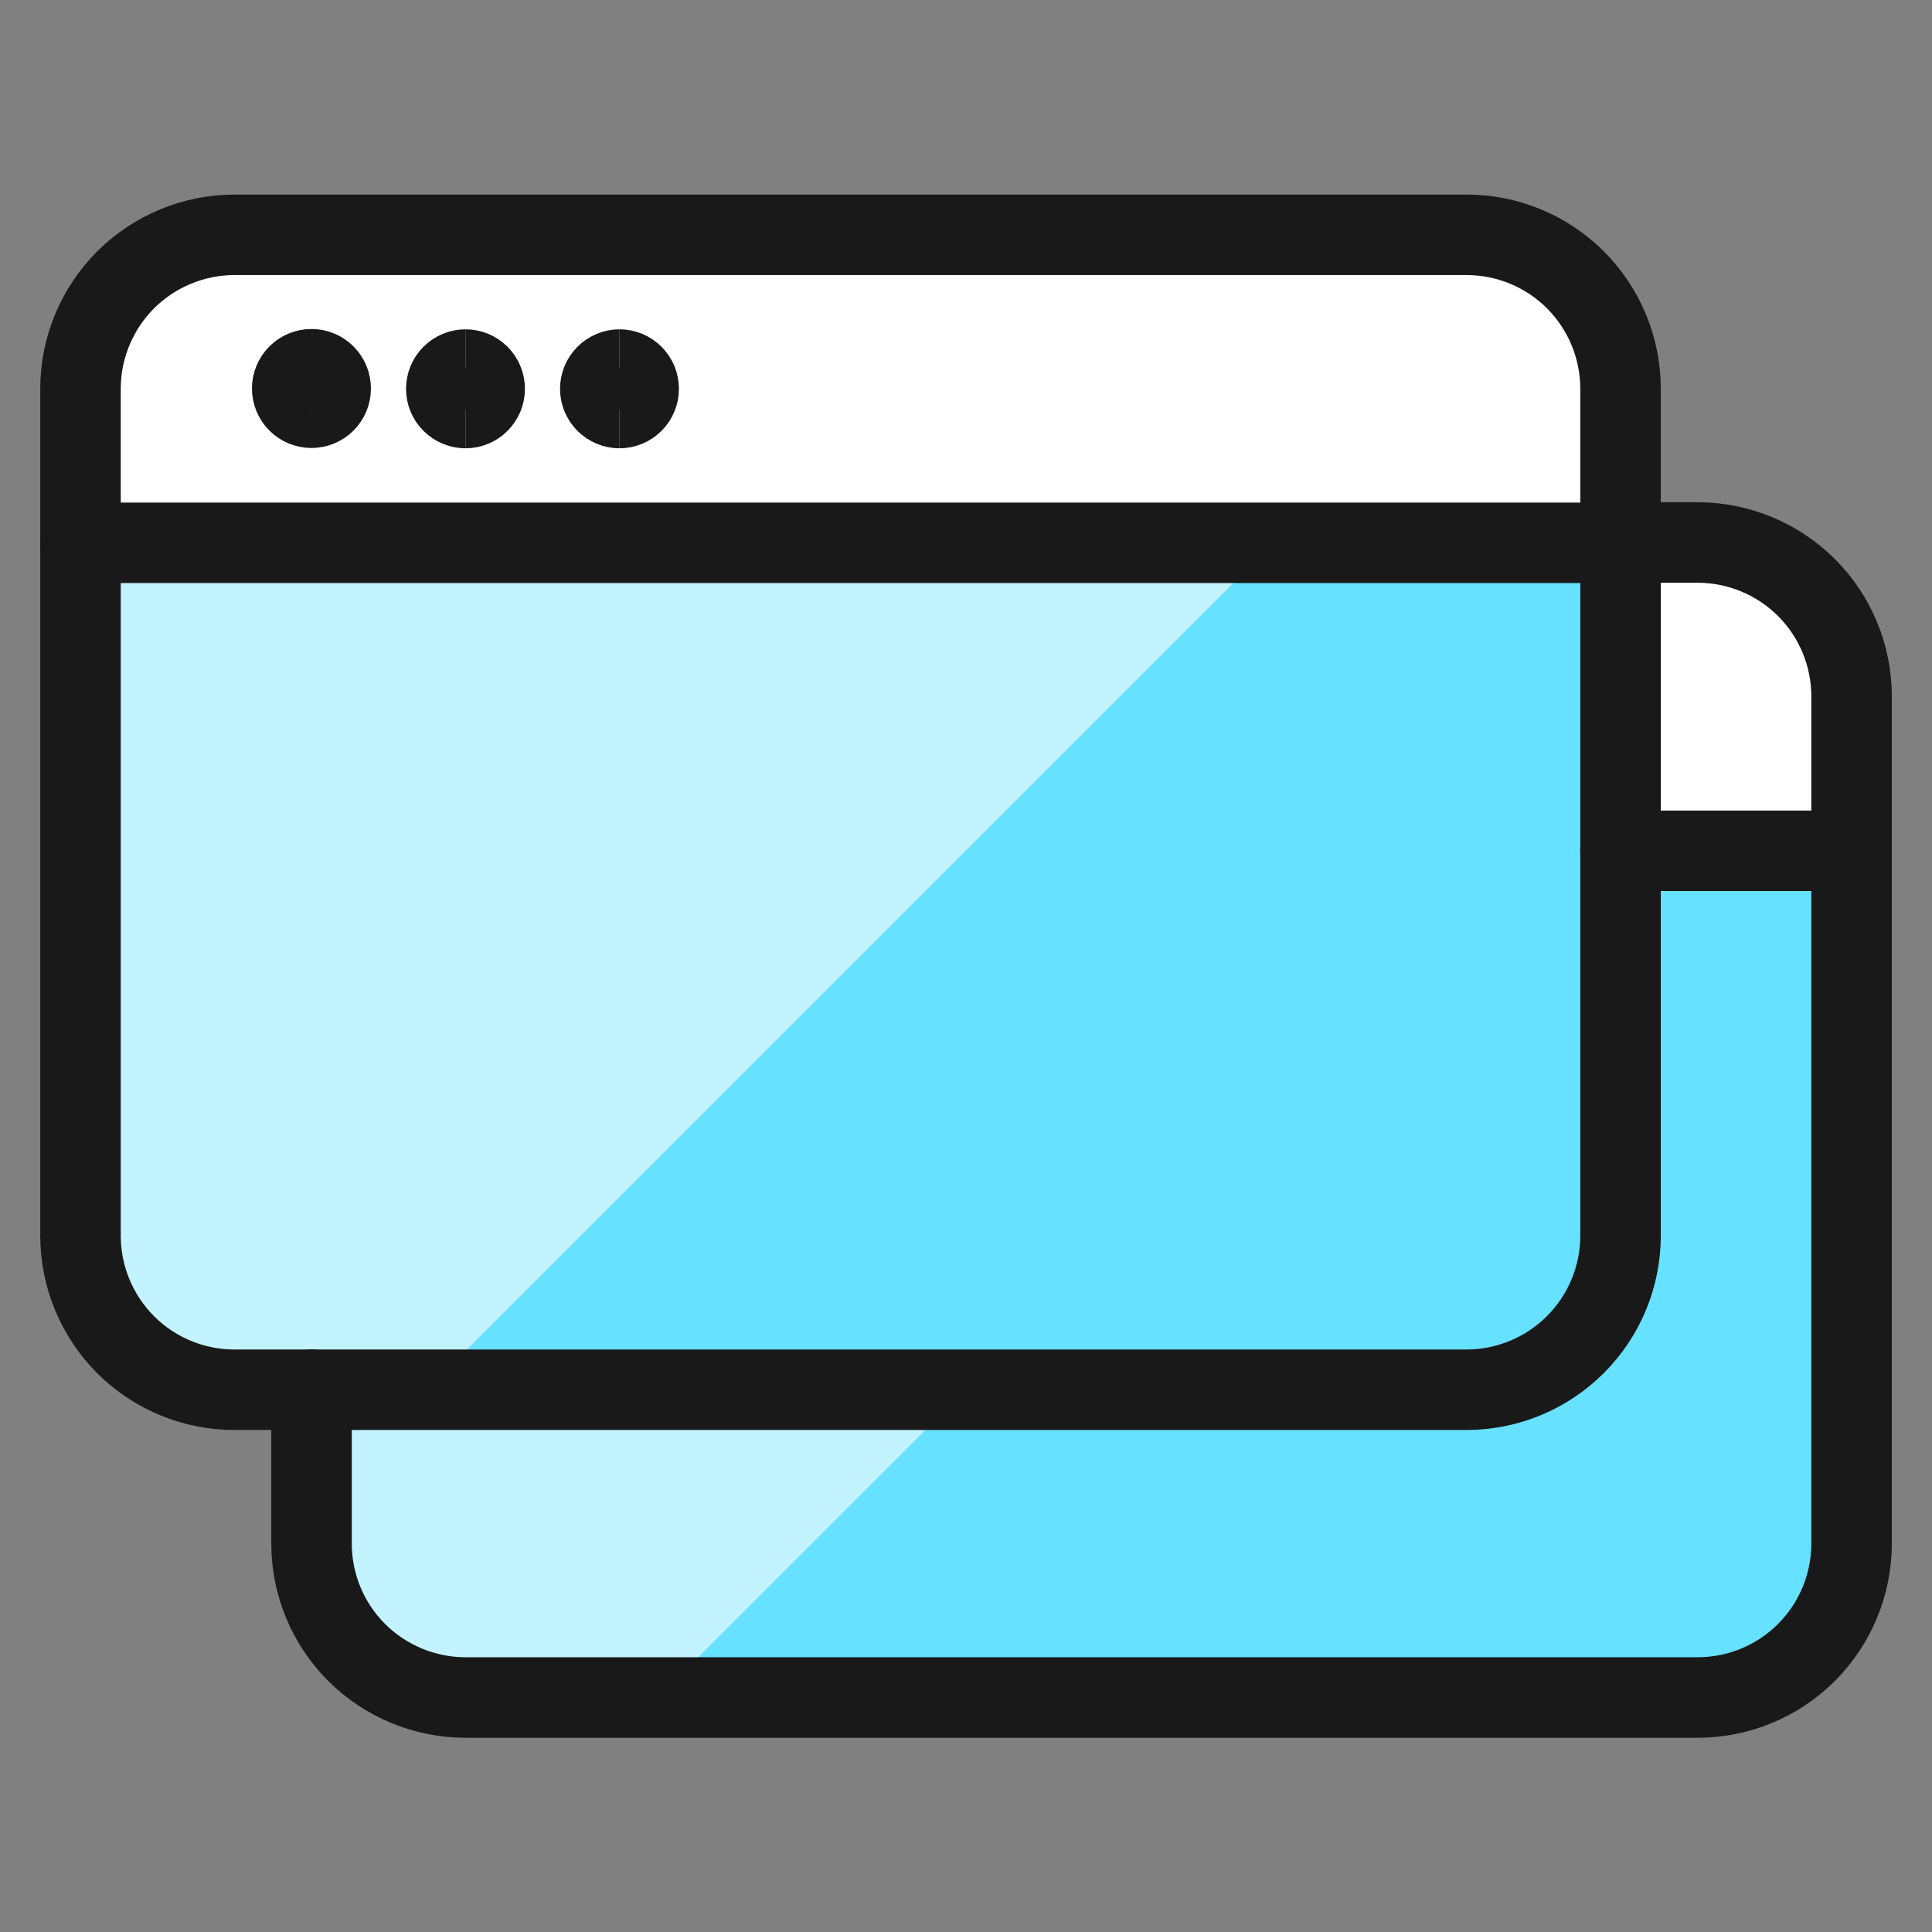
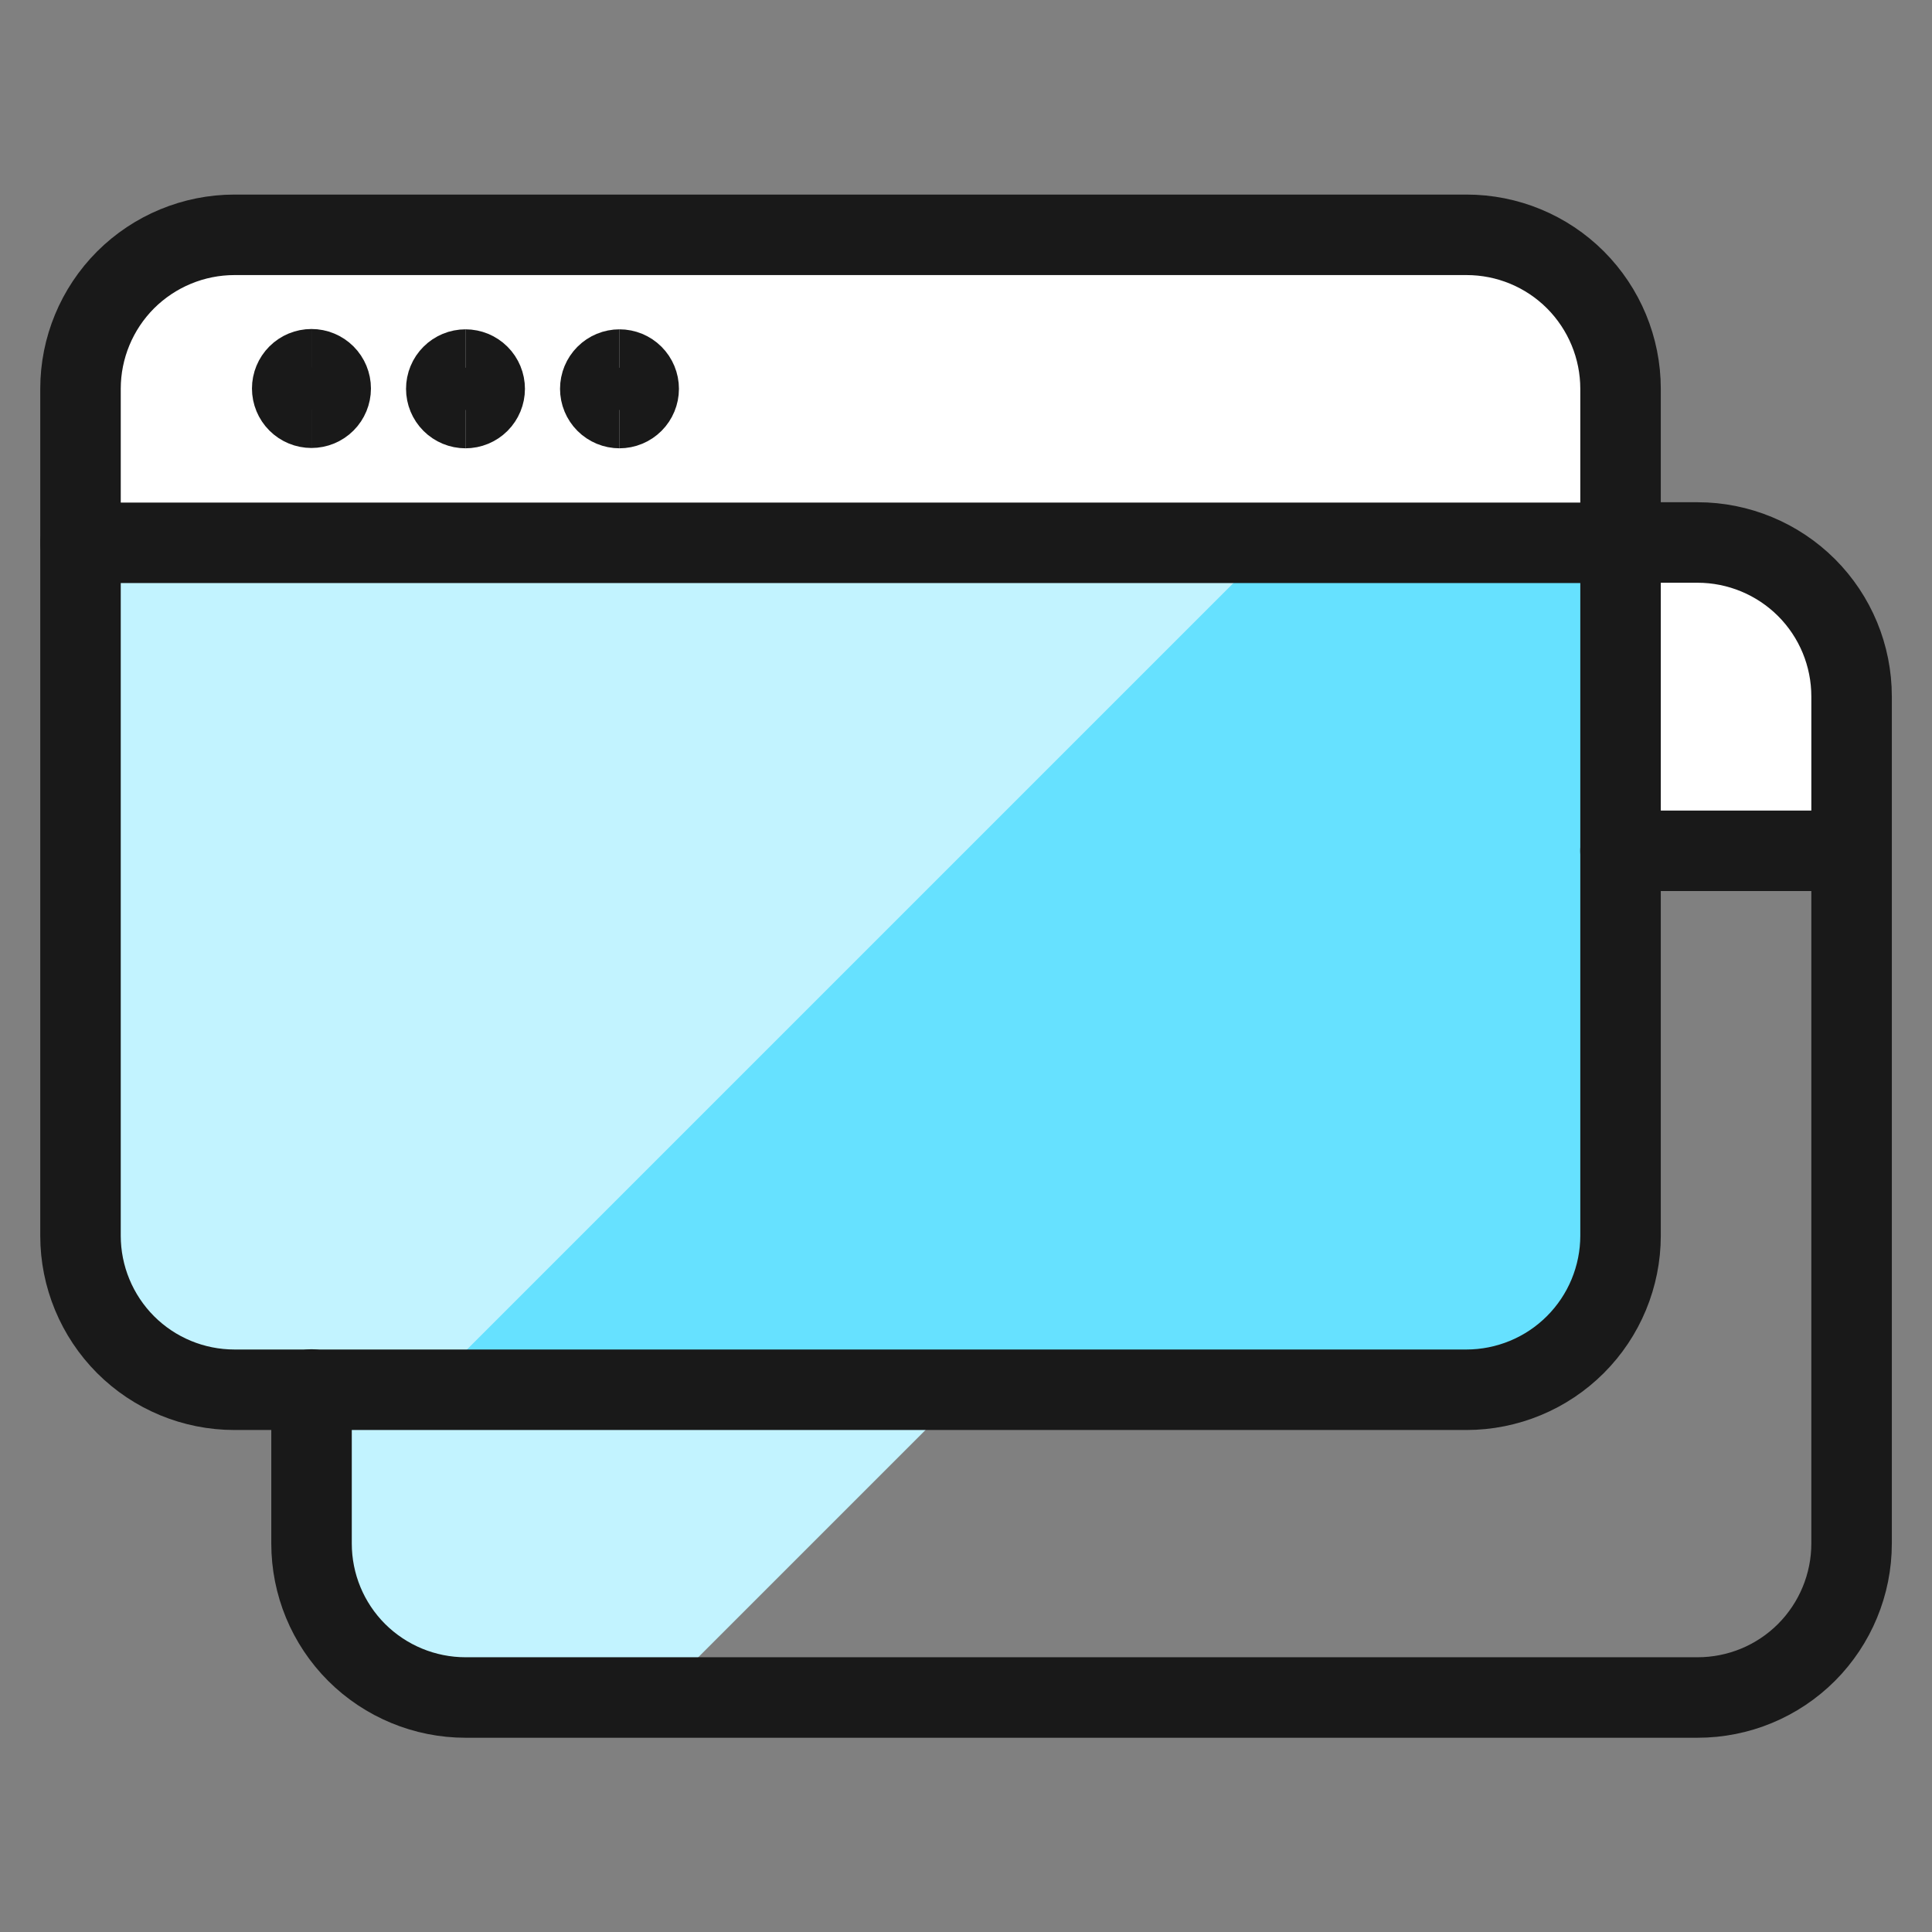
<svg xmlns="http://www.w3.org/2000/svg" fill="none" viewBox="0 0 24 24" id="App-Window-Two--Streamline-Ultimate">
  <rect x="0" y="0" width="24" height="24" fill="#808080" stroke="none" />
  <desc>App Window Two Streamline Icon: https://streamlinehq.com</desc>
-   <path fill="#66e1ff" d="M23 10.565v8.609c0 0.507 -0.202 0.994 -0.56 1.353 -0.359 0.359 -0.845 0.56 -1.353 0.56H5.783c-0.507 0 -0.994 -0.202 -1.353 -0.56 -0.359 -0.359 -0.56 -0.845 -0.56 -1.353v-8.609H23Z" stroke-width="1" />
  <path fill="#c2f3ff" d="M18.696 10.565H3.87v8.609c0 0.507 0.202 0.994 0.56 1.353 0.359 0.359 0.845 0.56 1.353 0.56h2.391L18.696 10.565Z" stroke-width="1" />
  <path fill="#fff" d="M23 10.565H3.87V8.652c0 -0.507 0.202 -0.994 0.56 -1.353 0.359 -0.359 0.845 -0.56 1.353 -0.56H21.087c0.507 0 0.994 0.202 1.353 0.56 0.359 0.359 0.56 0.845 0.56 1.353v1.913Z" stroke-width="1" />
  <path fill="#66e1ff" d="M20.13 6.739v8.609c0 0.507 -0.202 0.994 -0.56 1.353 -0.359 0.359 -0.845 0.56 -1.353 0.56H2.913c-0.251 0 -0.5 -0.05 -0.732 -0.146 -0.232 -0.096 -0.443 -0.237 -0.621 -0.415 -0.178 -0.178 -0.319 -0.389 -0.415 -0.621C1.049 15.848 1 15.599 1 15.348V6.739h19.13Z" stroke-width="1" />
  <path fill="#c2f3ff" d="M15.826 6.739H1v8.609c0 0.507 0.202 0.994 0.56 1.353 0.359 0.359 0.845 0.56 1.353 0.56h2.391L15.826 6.739Z" stroke-width="1" />
  <path fill="#fff" d="M20.13 6.739H1V4.826c0 -0.507 0.202 -0.994 0.56 -1.353 0.359 -0.359 0.845 -0.56 1.353 -0.56H18.217c0.507 0 0.994 0.202 1.353 0.56 0.359 0.359 0.56 0.845 0.56 1.353v1.913Z" stroke-width="1" />
  <path stroke="#191919" stroke-linecap="round" stroke-linejoin="round" d="M1 6.743h19.13" stroke-width="1" />
  <path stroke="#191919" stroke-linecap="round" stroke-linejoin="round" d="M18.217 2.917H2.913c-0.507 0 -0.994 0.202 -1.353 0.56C1.202 3.836 1 4.322 1 4.83V15.351c0 0.507 0.202 0.994 0.56 1.353 0.359 0.359 0.845 0.56 1.353 0.56H18.217c0.251 0 0.5 -0.05 0.732 -0.146 0.232 -0.096 0.443 -0.237 0.621 -0.415 0.178 -0.178 0.319 -0.389 0.415 -0.621 0.096 -0.232 0.146 -0.481 0.146 -0.732V4.83c0 -0.507 -0.202 -0.994 -0.56 -1.353 -0.359 -0.359 -0.845 -0.56 -1.353 -0.56Z" stroke-width="1" />
  <path stroke="#191919" stroke-linecap="round" stroke-linejoin="round" d="M20.13 10.569h2.869" stroke-width="1" />
  <path stroke="#191919" stroke-linecap="round" stroke-linejoin="round" d="M20.131 6.739h0.957c0.507 0 0.994 0.202 1.353 0.56 0.359 0.359 0.56 0.845 0.56 1.353V19.174c0 0.507 -0.202 0.994 -0.56 1.353 -0.359 0.359 -0.845 0.56 -1.353 0.56H5.783c-0.507 0 -0.994 -0.202 -1.353 -0.56 -0.359 -0.359 -0.56 -0.845 -0.56 -1.353v-1.913" stroke-width="1" />
  <path stroke="#191919" d="M5.783 5.069c-0.063 0 -0.124 -0.025 -0.169 -0.07 -0.045 -0.045 -0.07 -0.106 -0.07 -0.169 0 -0.063 0.025 -0.124 0.07 -0.169 0.045 -0.045 0.106 -0.07 0.169 -0.07" stroke-width="1" />
  <path stroke="#191919" d="M5.782 5.069c0.063 0 0.124 -0.025 0.169 -0.07 0.045 -0.045 0.07 -0.106 0.07 -0.169 0 -0.063 -0.025 -0.124 -0.07 -0.169 -0.045 -0.045 -0.106 -0.07 -0.169 -0.07" stroke-width="1" />
  <path stroke="#191919" d="M7.696 5.069c-0.063 0 -0.124 -0.025 -0.169 -0.07 -0.045 -0.045 -0.07 -0.106 -0.07 -0.169 0 -0.063 0.025 -0.124 0.07 -0.169 0.045 -0.045 0.106 -0.07 0.169 -0.07" stroke-width="1" />
  <path stroke="#191919" d="M7.695 5.069c0.063 0 0.124 -0.025 0.169 -0.07 0.045 -0.045 0.07 -0.106 0.07 -0.169 0 -0.063 -0.025 -0.124 -0.07 -0.169 -0.045 -0.045 -0.106 -0.07 -0.169 -0.07" stroke-width="1" />
  <path stroke="#191919" d="M3.869 5.065c-0.063 0 -0.124 -0.025 -0.169 -0.07 -0.045 -0.045 -0.07 -0.106 -0.07 -0.169 0 -0.063 0.025 -0.124 0.07 -0.169 0.045 -0.045 0.106 -0.07 0.169 -0.07" stroke-width="1" />
  <path stroke="#191919" d="M3.869 5.065c0.063 0 0.124 -0.025 0.169 -0.07 0.045 -0.045 0.07 -0.106 0.07 -0.169 0 -0.063 -0.025 -0.124 -0.07 -0.169 -0.045 -0.045 -0.106 -0.07 -0.169 -0.07" stroke-width="1" />
</svg>